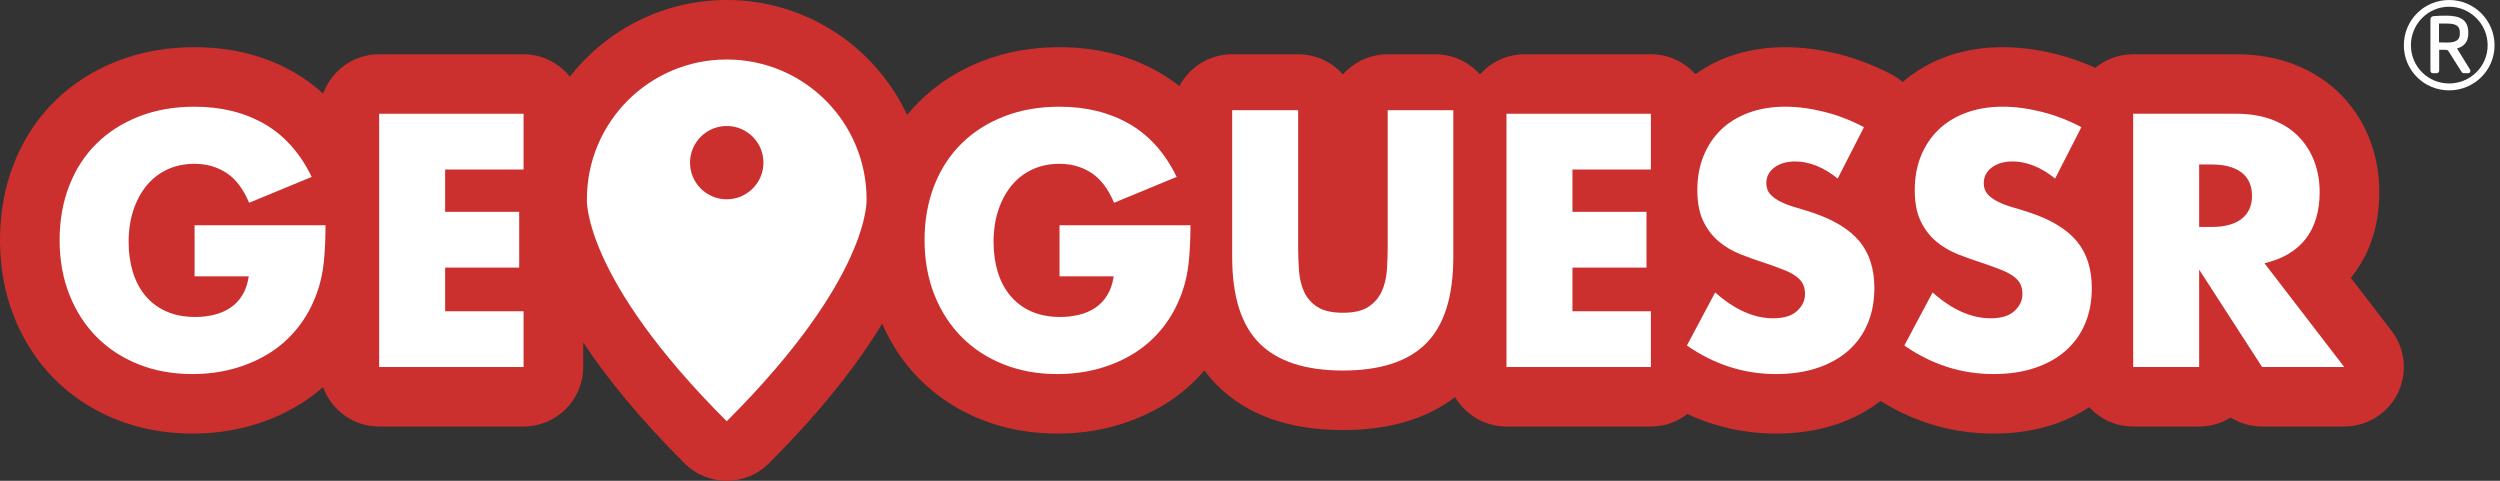
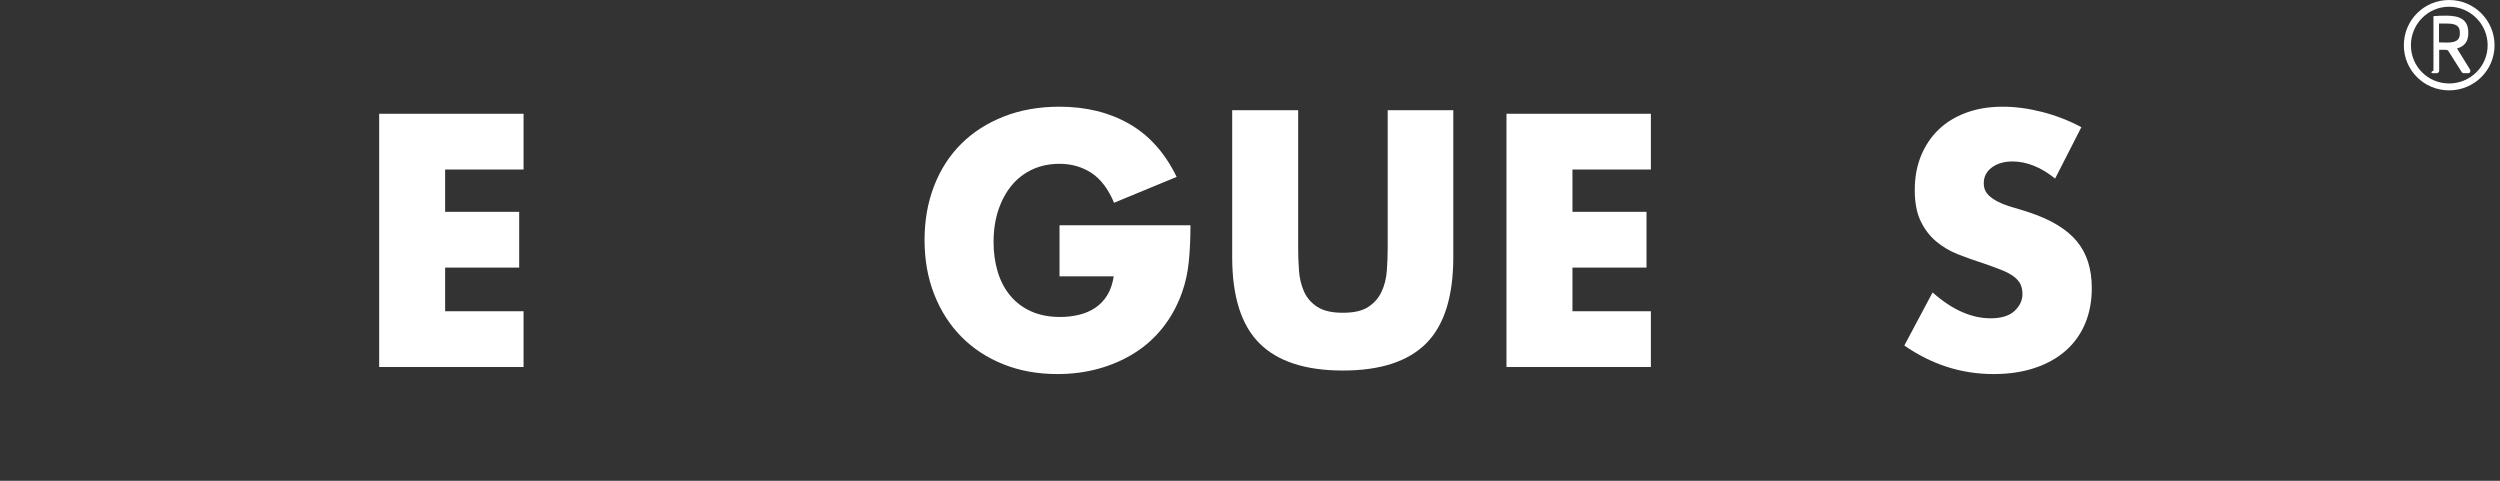
<svg xmlns="http://www.w3.org/2000/svg" width="208" height="40" viewBox="0 0 208 40" fill="none">
  <rect x="0" y="0" width="208" height="40" fill="#333333" stroke="none" />
-   <path fill-rule="evenodd" clip-rule="evenodd" d="M198.976 27.522L195.587 23.115C195.643 23.046 195.7 22.977 195.753 22.907C197.213 21.029 197.956 18.696 197.956 15.976C197.956 14.501 197.708 13.081 197.216 11.75C196.69 10.329 195.899 9.061 194.862 7.977C193.795 6.859 192.469 5.985 190.923 5.376C189.464 4.803 187.816 4.514 186.023 4.514H177.481C176.285 4.514 175.188 4.937 174.33 5.64C173.292 5.173 172.217 4.792 171.115 4.514C169.582 4.125 168.069 3.927 166.616 3.927C164.91 3.927 163.307 4.2 161.852 4.739C160.511 5.236 159.328 5.944 158.305 6.824C158.037 6.596 157.743 6.39 157.421 6.218C156.027 5.473 154.549 4.899 153.026 4.514C151.491 4.125 149.977 3.927 148.526 3.927C146.82 3.927 145.217 4.2 143.762 4.739C142.772 5.105 141.872 5.593 141.05 6.172C140.142 5.156 138.825 4.514 137.353 4.514L126.854 4.516C125.37 4.516 124.039 5.166 123.131 6.196C122.221 5.166 120.89 4.516 119.405 4.516H115.456C113.971 4.516 112.641 5.166 111.73 6.196C110.822 5.166 109.49 4.516 108.007 4.516H102.518C100.609 4.516 98.956 5.592 98.126 7.168C97.585 6.741 97.017 6.352 96.415 6.007C94.001 4.627 91.222 3.927 88.153 3.927C85.842 3.927 83.677 4.314 81.723 5.079C79.715 5.864 77.957 6.993 76.499 8.435C76.138 8.791 75.797 9.167 75.476 9.56C72.823 3.922 67.1 0 60.462 0C55.164 0 50.45 2.503 47.411 6.378C46.501 5.25 45.124 4.514 43.56 4.514H31.547C29.399 4.514 27.575 5.88 26.885 7.786C26.138 7.106 25.33 6.509 24.453 6.007C22.038 4.627 19.258 3.927 16.189 3.927C13.878 3.927 11.714 4.314 9.76 5.079C7.751 5.864 5.994 6.993 4.536 8.435C3.061 9.892 1.915 11.653 1.132 13.669C0.381 15.604 0 17.725 0 19.972C0 22.248 0.39 24.387 1.158 26.331C1.945 28.32 3.075 30.066 4.516 31.518C5.963 32.977 7.703 34.118 9.686 34.909C11.621 35.68 13.753 36.073 16.022 36.073C17.655 36.073 19.247 35.863 20.756 35.448C22.3 35.023 23.749 34.389 25.061 33.567C25.706 33.162 26.311 32.704 26.881 32.204C27.569 34.116 29.395 35.485 31.547 35.485H43.56C46.301 35.485 48.522 33.269 48.522 30.536V28.492C50.444 31.386 53.147 34.75 56.955 38.55C57.923 39.517 59.193 40 60.462 40C61.733 40 63.002 39.517 63.97 38.55C68.485 34.046 71.447 30.155 73.393 26.932C74.161 28.669 75.187 30.217 76.48 31.518C77.927 32.977 79.667 34.118 81.649 34.909C83.583 35.68 85.716 36.073 87.985 36.073C89.619 36.073 91.211 35.863 92.719 35.448C94.263 35.023 95.712 34.389 97.024 33.567C98.22 32.816 99.283 31.889 100.21 30.821C100.538 31.262 100.892 31.68 101.278 32.065C103.748 34.531 107.265 35.78 111.73 35.78C115.567 35.78 118.697 34.854 121.063 33.034C121.923 34.499 123.515 35.485 125.34 35.485H137.353C138.498 35.485 139.547 35.096 140.387 34.447C142.708 35.519 145.179 36.073 147.771 36.073C149.594 36.073 151.293 35.811 152.822 35.294C154.187 34.831 155.403 34.176 156.462 33.362C159.35 35.154 162.505 36.073 165.861 36.073C167.685 36.073 169.385 35.811 170.912 35.294C171.976 34.932 172.945 34.45 173.827 33.875C174.733 34.862 176.033 35.485 177.481 35.485H182.969C183.93 35.485 184.828 35.213 185.588 34.741C186.363 35.22 187.267 35.485 188.206 35.485H195.04C196.928 35.485 198.654 34.415 199.488 32.725C200.323 31.035 200.125 29.018 198.976 27.522Z" fill="#CC302E" />
-   <path fill-rule="evenodd" clip-rule="evenodd" d="M60.463 4.95C66.901 4.95 72.099 10.159 72.099 16.584C72.099 16.584 72.487 23.05 60.463 35.049C48.439 23.05 48.829 16.584 48.829 16.584C48.829 10.159 54.027 4.95 60.463 4.95ZM57.411 13.535C57.411 15.216 58.778 16.582 60.464 16.582C62.15 16.582 63.517 15.216 63.519 13.535C63.519 11.844 62.151 10.483 60.464 10.483C58.778 10.483 57.411 11.843 57.411 13.535Z" fill="white" />
-   <path d="M150.766 17.68C150.318 17.532 149.865 17.392 149.408 17.261C148.95 17.131 148.541 16.977 148.176 16.8C147.812 16.623 147.518 16.414 147.294 16.171C147.071 15.929 146.958 15.621 146.958 15.249C146.958 14.709 147.182 14.272 147.631 13.935C148.078 13.6 148.656 13.433 149.367 13.433C149.926 13.433 150.504 13.549 151.102 13.782C151.701 14.015 152.298 14.373 152.895 14.857L155.08 10.582C154.033 10.024 152.941 9.599 151.803 9.311C150.663 9.022 149.571 8.877 148.527 8.877C147.406 8.877 146.393 9.046 145.488 9.381C144.583 9.716 143.816 10.187 143.191 10.791C142.566 11.398 142.081 12.124 141.736 12.971C141.39 13.82 141.218 14.765 141.218 15.808C141.218 16.852 141.381 17.713 141.709 18.393C142.034 19.073 142.464 19.636 142.995 20.084C143.528 20.53 144.135 20.89 144.816 21.16C145.498 21.43 146.193 21.676 146.903 21.901C147.5 22.105 148.009 22.291 148.428 22.459C148.848 22.626 149.189 22.808 149.45 23.003C149.713 23.2 149.899 23.414 150.01 23.646C150.122 23.88 150.179 24.154 150.179 24.471C150.179 24.992 149.96 25.458 149.521 25.869C149.081 26.279 148.414 26.483 147.518 26.483C146.735 26.483 145.941 26.305 145.138 25.953C144.335 25.599 143.522 25.058 142.702 24.331L140.351 28.746C142.627 30.331 145.101 31.122 147.77 31.122C149.058 31.122 150.21 30.949 151.229 30.605C152.246 30.261 153.105 29.777 153.806 29.152C154.505 28.528 155.036 27.778 155.401 26.903C155.766 26.027 155.947 25.048 155.947 23.968C155.947 22.366 155.531 21.066 154.7 20.07C153.869 19.073 152.559 18.276 150.766 17.68Z" fill="white" />
-   <path d="M16.189 22.99H20.698C20.605 23.605 20.427 24.127 20.166 24.555C19.905 24.983 19.573 25.333 19.172 25.603C18.77 25.873 18.318 26.069 17.814 26.189C17.31 26.311 16.787 26.372 16.246 26.372C15.331 26.372 14.528 26.217 13.837 25.91C13.146 25.603 12.567 25.169 12.101 24.611C11.634 24.052 11.285 23.391 11.051 22.627C10.818 21.863 10.702 21.034 10.702 20.14C10.702 19.152 10.836 18.258 11.107 17.456C11.377 16.656 11.751 15.971 12.227 15.402C12.703 14.836 13.278 14.398 13.948 14.089C14.622 13.782 15.368 13.629 16.189 13.629C17.179 13.629 18.061 13.88 18.836 14.382C19.61 14.886 20.239 15.714 20.727 16.87L25.934 14.718C24.964 12.725 23.648 11.253 21.986 10.303C20.325 9.353 18.392 8.878 16.189 8.878C14.491 8.878 12.95 9.148 11.569 9.688C10.188 10.229 9.006 10.983 8.026 11.952C7.046 12.921 6.29 14.089 5.758 15.458C5.226 16.828 4.96 18.333 4.96 19.972C4.96 21.63 5.23 23.143 5.773 24.514C6.313 25.882 7.07 27.056 8.04 28.034C9.011 29.012 10.174 29.772 11.527 30.311C12.881 30.852 14.378 31.122 16.021 31.122C17.215 31.122 18.356 30.973 19.437 30.675C20.52 30.377 21.515 29.943 22.421 29.376C23.326 28.808 24.115 28.1 24.786 27.251C25.459 26.404 25.991 25.431 26.383 24.331C26.663 23.549 26.849 22.701 26.943 21.789C27.036 20.875 27.083 19.86 27.083 18.743H16.189V22.99Z" fill="white" />
  <path d="M31.547 30.535H43.56V25.896H37.035V22.263H43.196V17.624H37.035V14.104H43.56V9.465H31.547V30.535Z" fill="white" />
  <path d="M92.661 22.99H88.153V18.743H99.046C99.046 19.86 98.999 20.875 98.906 21.789C98.812 22.701 98.626 23.549 98.346 24.331C97.954 25.431 97.422 26.404 96.749 27.251C96.077 28.1 95.288 28.808 94.383 29.376C93.478 29.943 92.484 30.377 91.401 30.675C90.318 30.973 89.179 31.122 87.984 31.122C86.342 31.122 84.843 30.852 83.491 30.311C82.136 29.772 80.975 29.012 80.004 28.034C79.032 27.056 78.277 25.882 77.736 24.514C77.194 23.143 76.923 21.63 76.923 19.972C76.923 18.333 77.189 16.828 77.722 15.458C78.254 14.089 79.01 12.921 79.99 11.952C80.97 10.983 82.151 10.229 83.532 9.688C84.913 9.148 86.454 8.878 88.153 8.878C90.355 8.878 92.287 9.353 93.95 10.303C95.611 11.253 96.927 12.725 97.898 14.718L92.69 16.87C92.203 15.714 91.573 14.886 90.799 14.382C90.024 13.88 89.142 13.629 88.153 13.629C87.331 13.629 86.585 13.782 85.912 14.089C85.24 14.398 84.666 14.836 84.191 15.402C83.714 15.971 83.341 16.656 83.07 17.456C82.8 18.258 82.664 19.152 82.664 20.14C82.664 21.034 82.781 21.863 83.014 22.627C83.247 23.391 83.597 24.052 84.064 24.611C84.53 25.169 85.11 25.603 85.801 25.91C86.492 26.217 87.294 26.372 88.209 26.372C88.75 26.372 89.273 26.311 89.777 26.189C90.28 26.069 90.734 25.873 91.135 25.603C91.537 25.333 91.867 24.983 92.129 24.555C92.39 24.127 92.568 23.605 92.661 22.99Z" fill="white" />
  <path d="M115.456 20.629C115.456 21.243 115.431 21.872 115.385 22.515C115.339 23.158 115.193 23.74 114.951 24.261C114.708 24.784 114.34 25.207 113.846 25.533C113.351 25.86 112.646 26.022 111.73 26.022C110.816 26.022 110.107 25.86 109.603 25.533C109.098 25.207 108.73 24.784 108.497 24.261C108.262 23.74 108.123 23.158 108.076 22.515C108.029 21.872 108.007 21.243 108.007 20.629V9.171H102.518V21.384C102.518 24.662 103.274 27.055 104.787 28.565C106.299 30.073 108.613 30.828 111.73 30.828C114.848 30.828 117.159 30.073 118.662 28.565C120.164 27.055 120.915 24.662 120.915 21.384V9.171H115.456V20.629Z" fill="white" />
  <path d="M137.353 30.535H125.34V9.465H137.353V14.104H130.828V17.624H136.989V22.263H130.828V25.896H137.353V30.535Z" fill="white" />
  <path d="M167.498 17.261C167.954 17.392 168.409 17.532 168.857 17.68C170.649 18.276 171.96 19.073 172.79 20.07C173.621 21.066 174.037 22.366 174.037 23.968C174.037 25.048 173.855 26.027 173.491 26.903C173.126 27.778 172.594 28.528 171.895 29.152C171.194 29.777 170.336 30.261 169.318 30.605C168.301 30.949 167.149 31.122 165.86 31.122C163.19 31.122 160.717 30.331 158.44 28.746L160.791 24.331C161.613 25.058 162.426 25.599 163.228 25.953C164.03 26.305 164.825 26.483 165.609 26.483C166.504 26.483 167.172 26.279 167.611 25.869C168.049 25.458 168.268 24.992 168.268 24.471C168.268 24.154 168.212 23.88 168.101 23.646C167.988 23.414 167.802 23.2 167.54 23.003C167.279 22.808 166.938 22.626 166.518 22.459C166.099 22.291 165.589 22.105 164.992 21.901C164.283 21.676 163.587 21.43 162.906 21.16C162.224 20.89 161.617 20.53 161.085 20.084C160.554 19.636 160.124 19.073 159.798 18.393C159.47 17.713 159.308 16.852 159.308 15.808C159.308 14.765 159.48 13.82 159.825 12.971C160.171 12.124 160.655 11.398 161.282 10.791C161.906 10.187 162.673 9.716 163.578 9.381C164.484 9.046 165.497 8.877 166.616 8.877C167.662 8.877 168.754 9.022 169.892 9.311C171.03 9.599 172.124 10.024 173.169 10.582L170.985 14.857C170.387 14.373 169.79 14.015 169.192 13.782C168.595 13.549 168.016 13.433 167.457 13.433C166.746 13.433 166.168 13.6 165.719 13.935C165.271 14.272 165.048 14.709 165.048 15.249C165.048 15.621 165.161 15.929 165.383 16.171C165.609 16.414 165.903 16.623 166.266 16.8C166.631 16.977 167.04 17.131 167.498 17.261Z" fill="white" />
-   <path fill-rule="evenodd" clip-rule="evenodd" d="M188.403 21.9C189.915 21.546 191.058 20.871 191.833 19.874C192.608 18.877 192.995 17.578 192.995 15.975C192.995 15.081 192.849 14.243 192.561 13.46C192.271 12.678 191.841 11.989 191.272 11.392C190.703 10.796 189.98 10.327 189.103 9.982C188.226 9.637 187.198 9.464 186.022 9.464H177.481V30.535H182.969V22.43L188.206 30.535H195.04L188.403 21.9ZM186.498 18.211C185.919 18.659 185.089 18.882 184.006 18.882H182.969V13.684H184.006C185.089 13.684 185.919 13.908 186.498 14.354C187.076 14.802 187.366 15.444 187.366 16.283C187.366 17.121 187.076 17.764 186.498 18.211Z" fill="white" />
-   <path d="M207.546 3.766C207.546 1.68 205.852 0 203.766 0C201.68 0 200 1.68 200 3.766C200 5.852 201.68 7.518 203.766 7.518C205.852 7.518 207.546 5.852 207.546 3.766ZM206.972 3.766C206.972 5.53 205.53 6.944 203.766 6.944C202.002 6.944 200.588 5.53 200.588 3.766C200.588 2.002 202.002 0.56 203.766 0.56C205.53 0.56 206.972 2.002 206.972 3.766ZM205.53 5.908C205.53 5.866 205.516 5.81 205.502 5.782L204.424 4.032C205.012 3.864 205.362 3.486 205.362 2.772V2.716C205.362 1.652 204.69 1.302 203.528 1.302C203.22 1.302 202.674 1.316 202.464 1.344C202.296 1.358 202.212 1.47 202.212 1.652V5.88C202.212 5.978 202.282 6.09 202.394 6.09H202.744C202.856 6.09 202.94 5.978 202.94 5.88V4.144H203.5L203.668 4.186L204.802 5.978C204.83 6.034 204.9 6.09 204.97 6.09H205.362C205.488 6.09 205.53 6.006 205.53 5.908ZM204.662 2.772C204.662 3.332 204.354 3.542 203.57 3.542C203.458 3.542 203.08 3.528 202.926 3.528V1.96C202.968 1.96 203.038 1.96 203.122 1.96C203.276 1.96 203.458 1.96 203.57 1.96C204.34 1.96 204.662 2.156 204.662 2.716V2.772Z" fill="white" />
+   <path d="M207.546 3.766C207.546 1.68 205.852 0 203.766 0C201.68 0 200 1.68 200 3.766C200 5.852 201.68 7.518 203.766 7.518C205.852 7.518 207.546 5.852 207.546 3.766ZM206.972 3.766C206.972 5.53 205.53 6.944 203.766 6.944C202.002 6.944 200.588 5.53 200.588 3.766C200.588 2.002 202.002 0.56 203.766 0.56C205.53 0.56 206.972 2.002 206.972 3.766ZM205.53 5.908C205.53 5.866 205.516 5.81 205.502 5.782L204.424 4.032C205.012 3.864 205.362 3.486 205.362 2.772V2.716C205.362 1.652 204.69 1.302 203.528 1.302C203.22 1.302 202.674 1.316 202.464 1.344V5.88C202.212 5.978 202.282 6.09 202.394 6.09H202.744C202.856 6.09 202.94 5.978 202.94 5.88V4.144H203.5L203.668 4.186L204.802 5.978C204.83 6.034 204.9 6.09 204.97 6.09H205.362C205.488 6.09 205.53 6.006 205.53 5.908ZM204.662 2.772C204.662 3.332 204.354 3.542 203.57 3.542C203.458 3.542 203.08 3.528 202.926 3.528V1.96C202.968 1.96 203.038 1.96 203.122 1.96C203.276 1.96 203.458 1.96 203.57 1.96C204.34 1.96 204.662 2.156 204.662 2.716V2.772Z" fill="white" />
</svg>